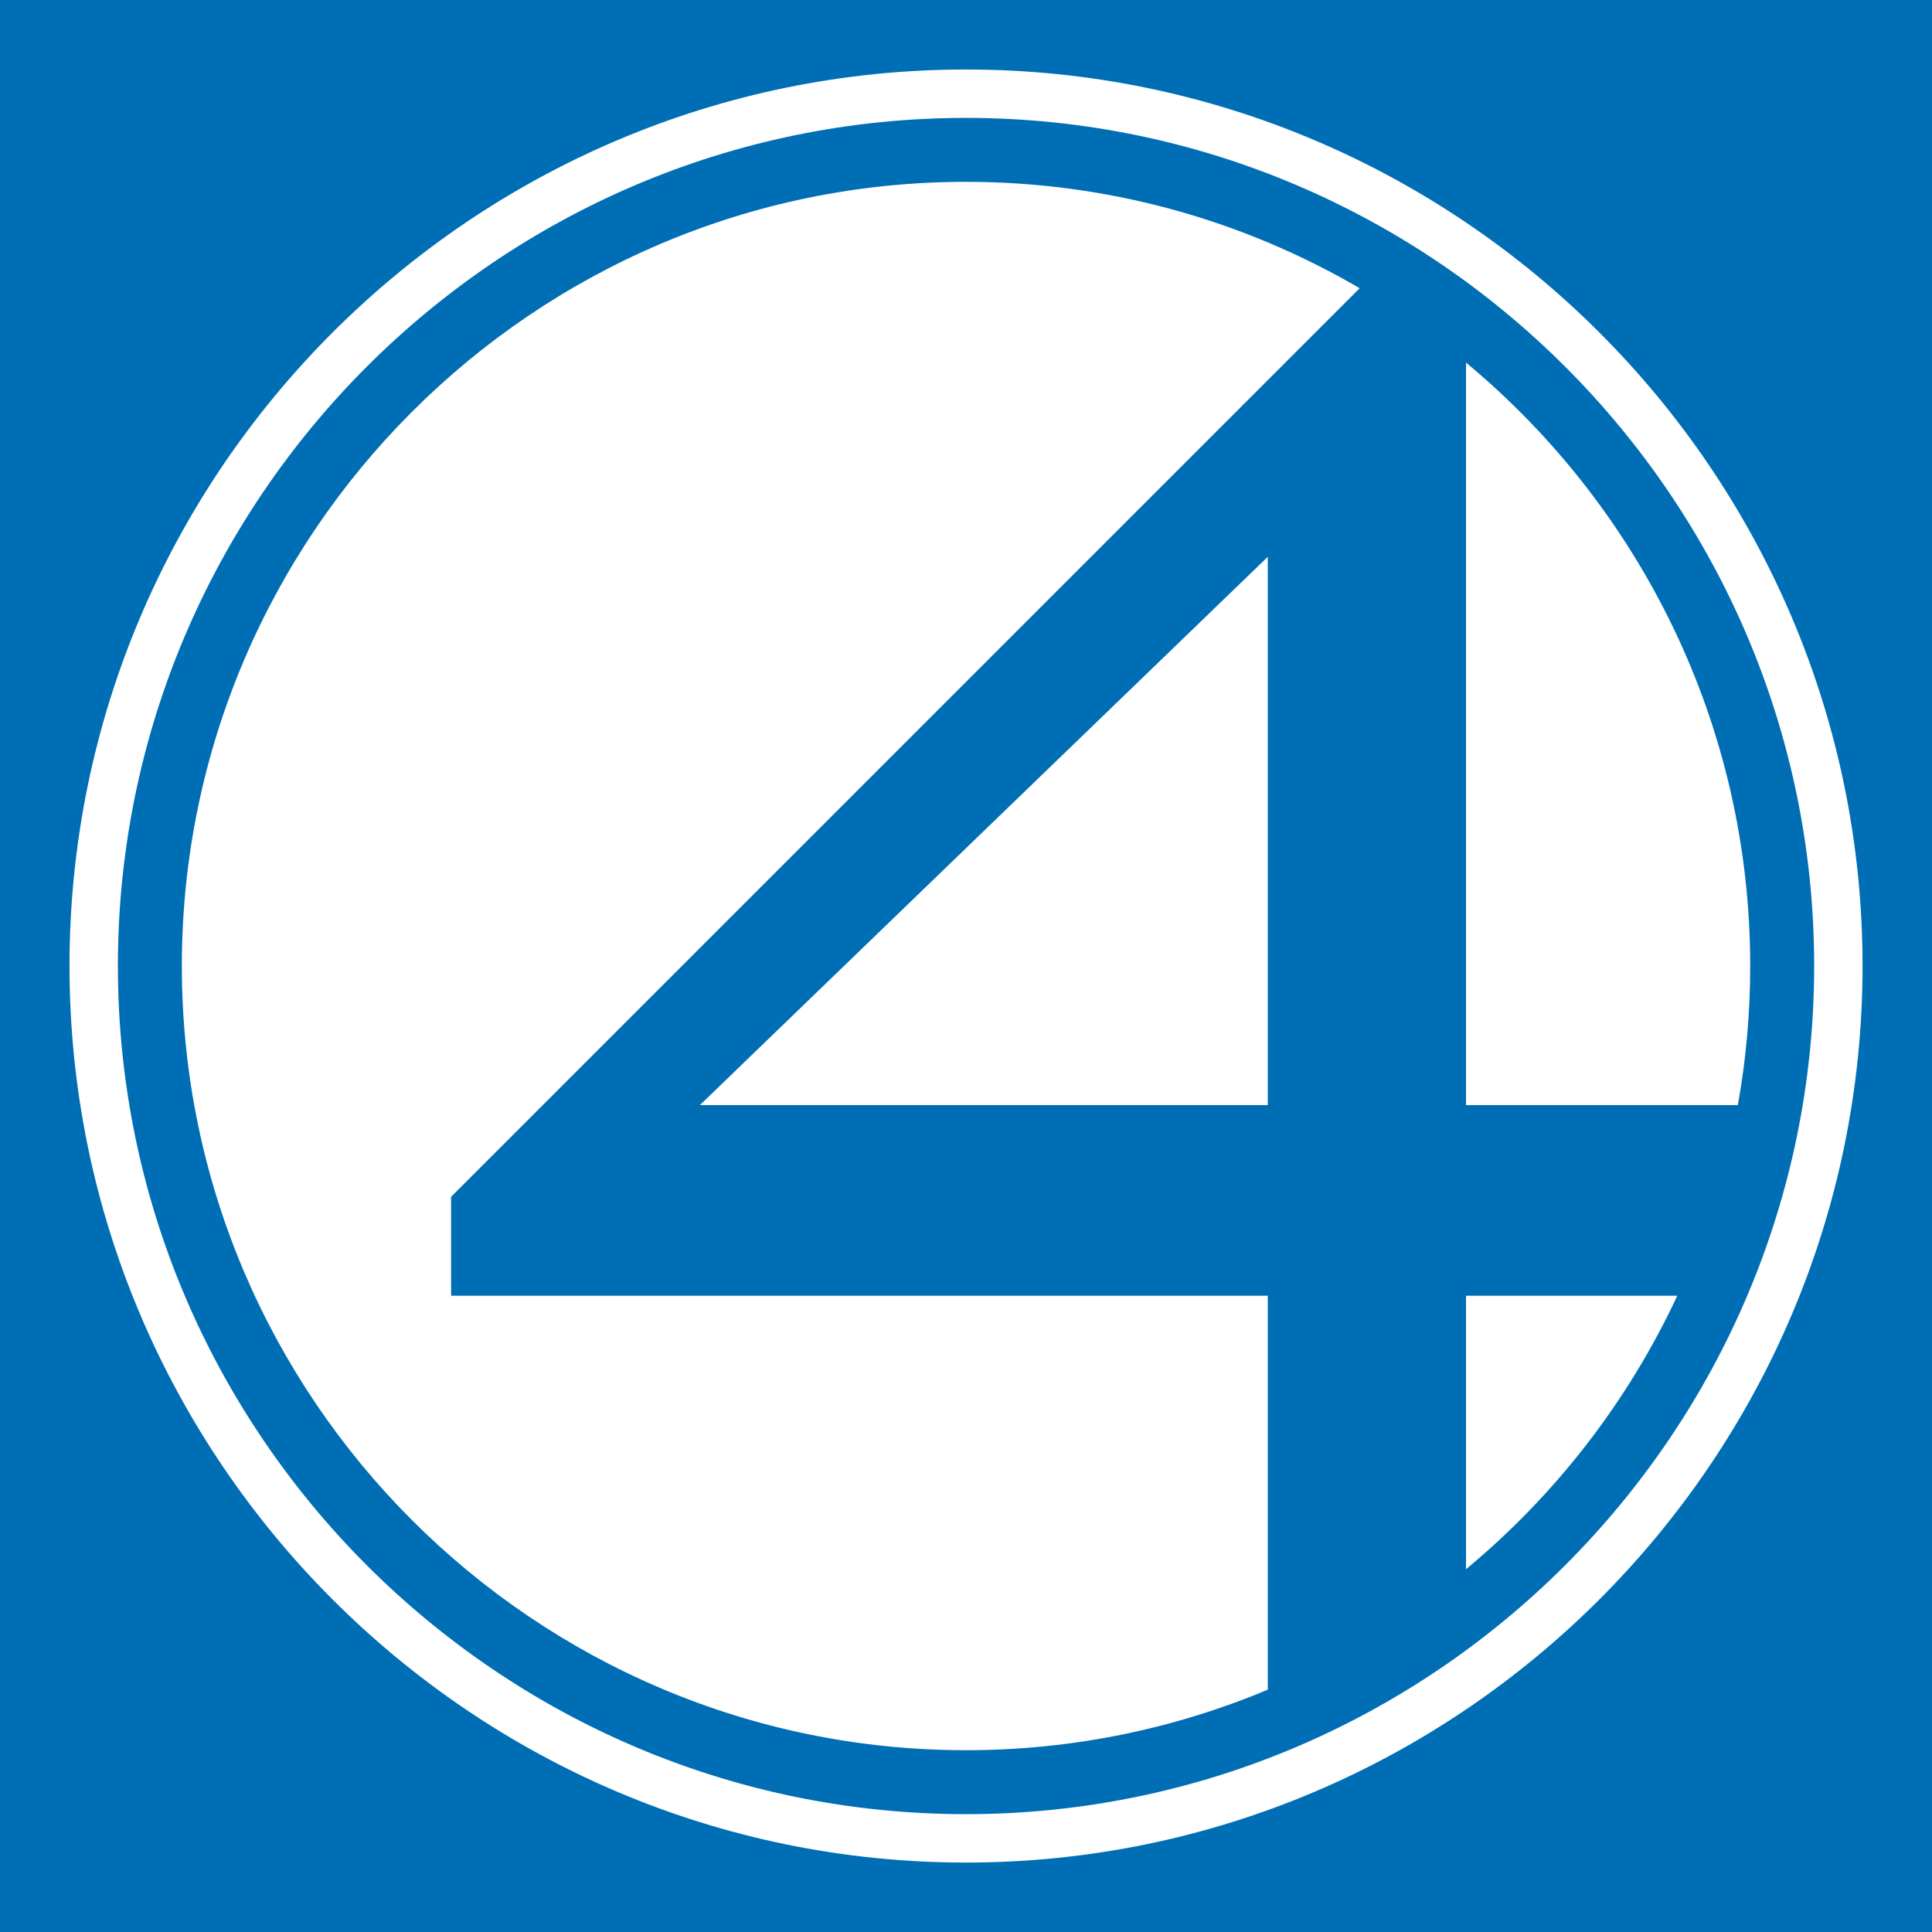
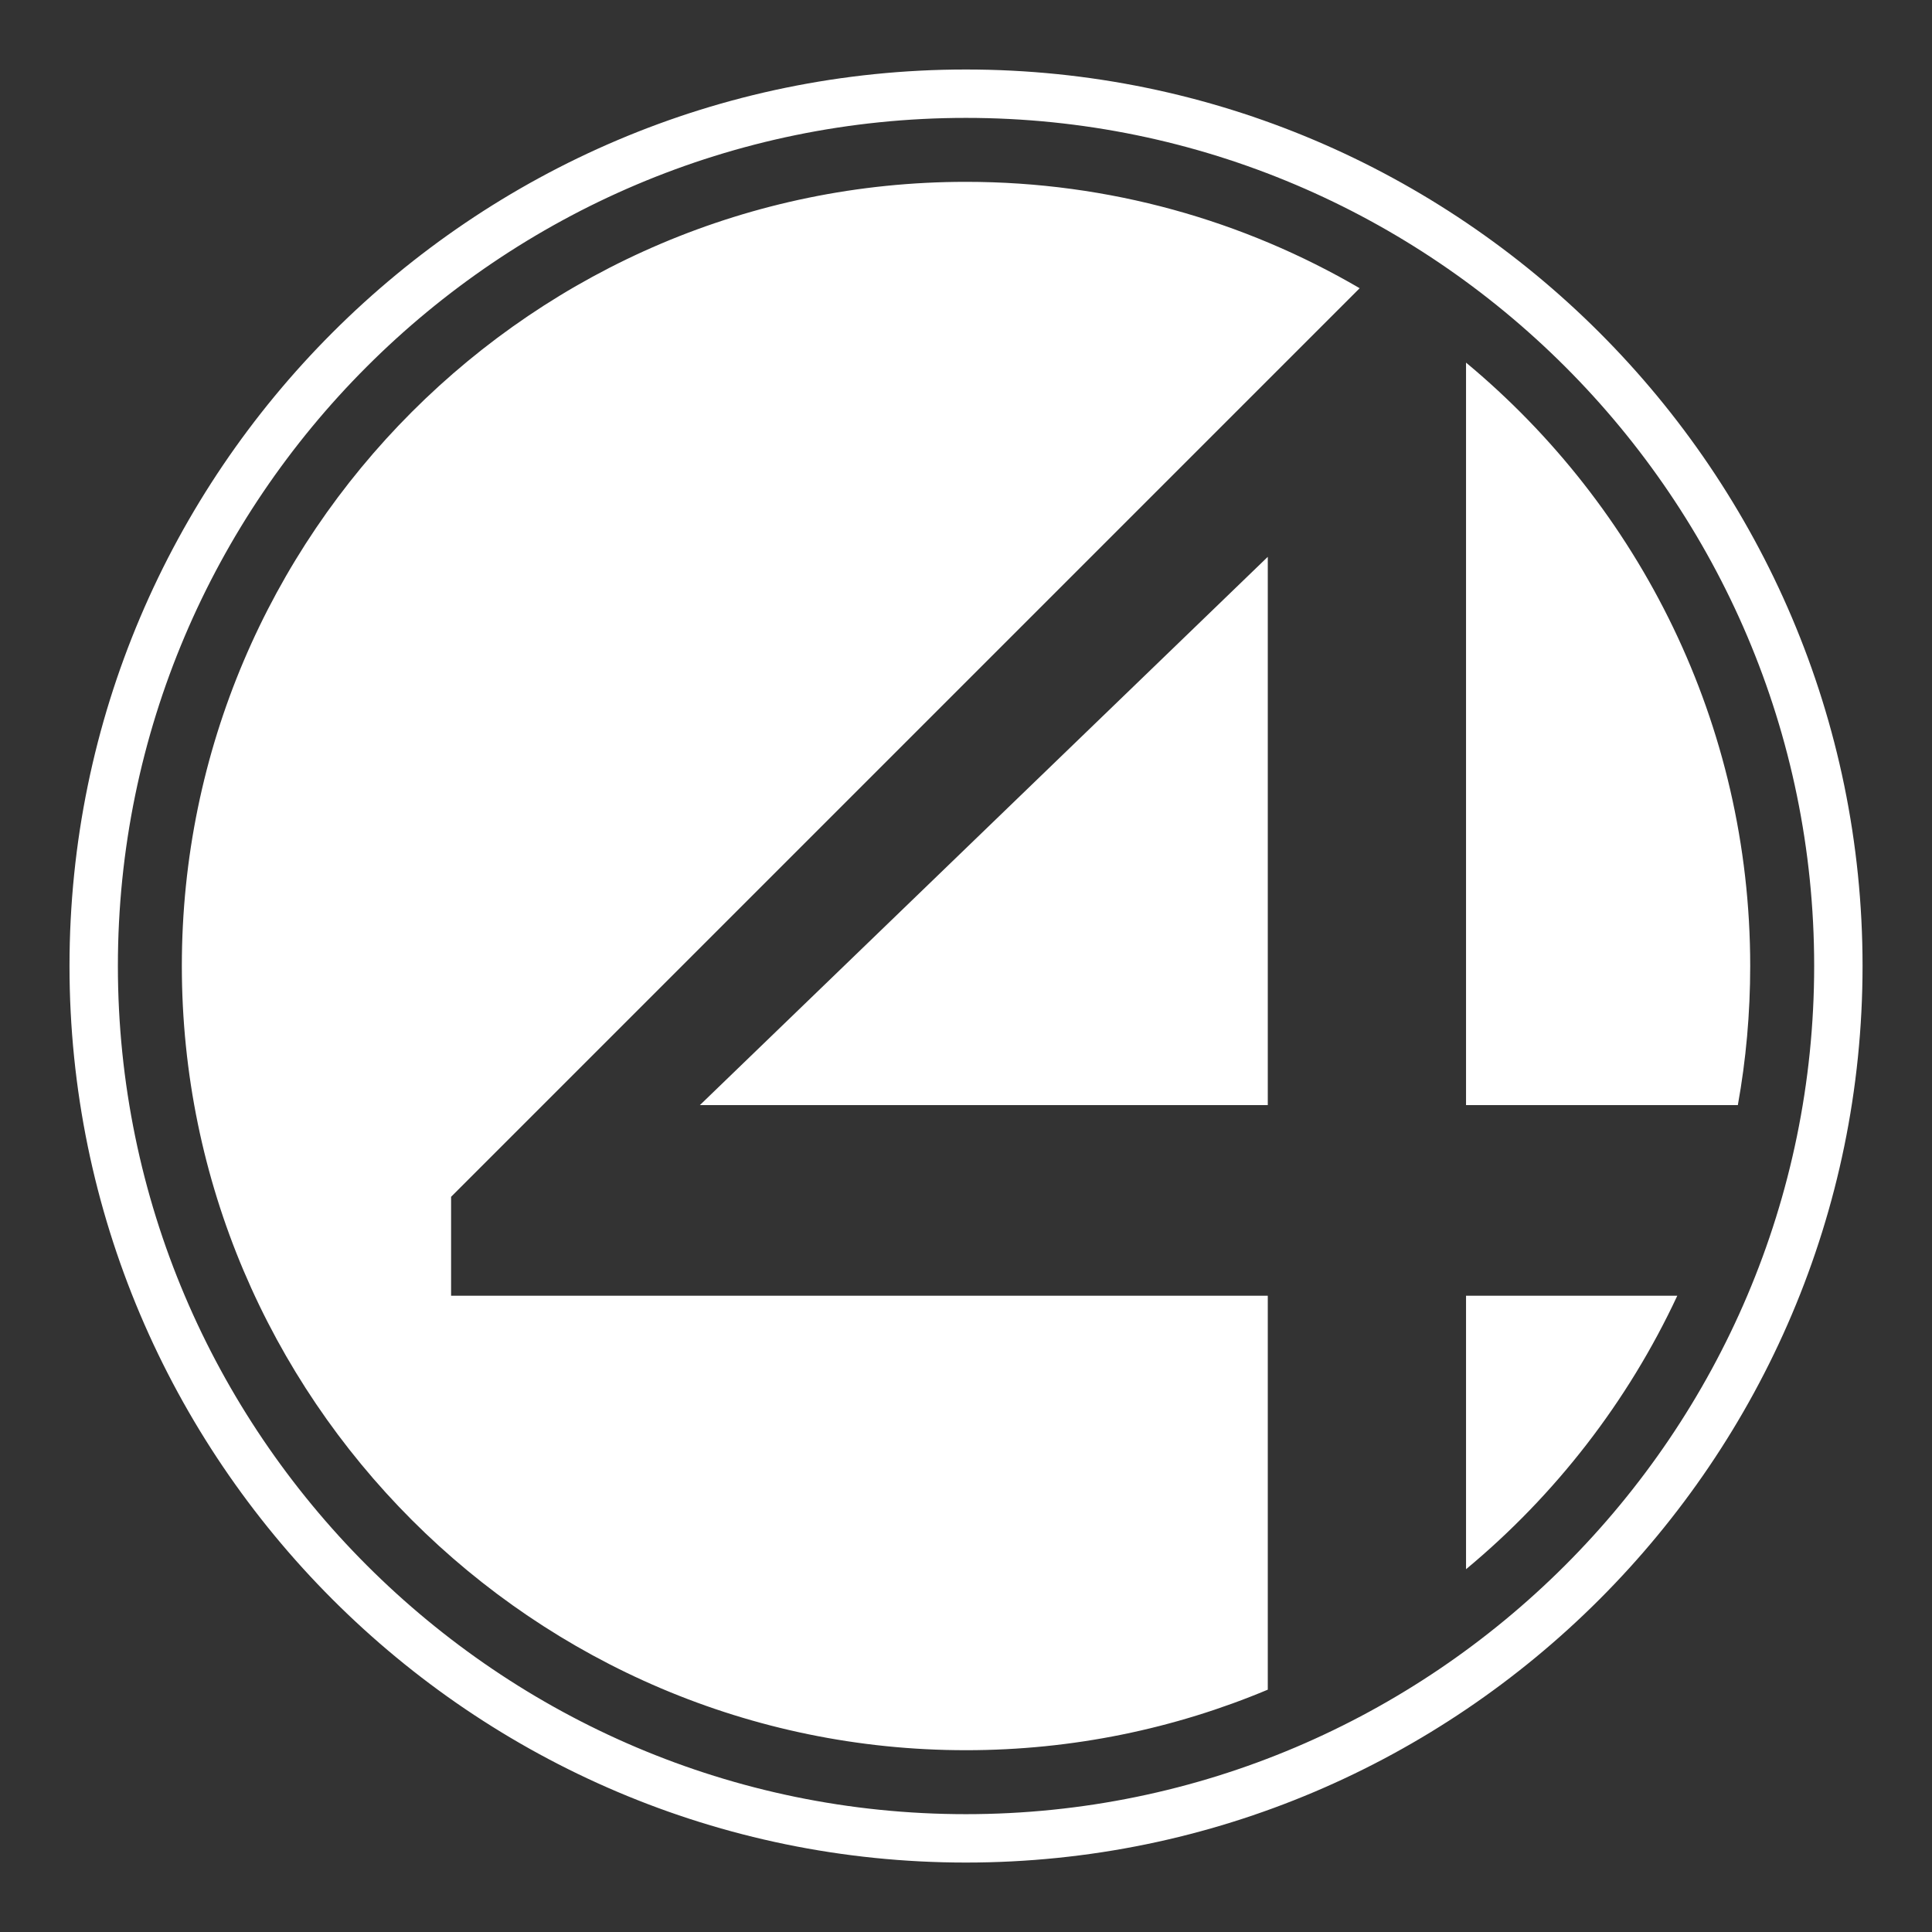
<svg xmlns="http://www.w3.org/2000/svg" xmlns:ns1="http://www.inkscape.org/namespaces/inkscape" xmlns:ns2="http://sodipodi.sourceforge.net/DTD/sodipodi-0.dtd" width="283.211" height="283.211" viewBox="0 0 226.569 226.569" id="svg2985" version="1.1" ns1:version="0.48.2 r9819" ns2:docname="Fantastic Four logo (blue and white).svg" style="fill-rule:evenodd">
  <rect x="0" y="0" width="226.569" height="226.569" fill="#333333" stroke="none" />
  <defs id="defs3001" />
  <ns2:namedview pagecolor="#ffffff" bordercolor="#666666" borderopacity="1" objecttolerance="10" gridtolerance="10" guidetolerance="10" ns1:pageopacity="0" ns1:pageshadow="2" ns1:window-width="1600" ns1:window-height="837" id="namedview2999" showgrid="false" fit-margin-top="0" fit-margin-left="0" fit-margin-right="0" fit-margin-bottom="0" ns1:zoom="2.1551508" ns1:cx="38.040329" ns1:cy="138.98006" ns1:window-x="-8" ns1:window-y="-8" ns1:window-maximized="1" ns1:current-layer="svg2985" />
-   <path ns1:connector-curvature="0" id="path2993" d="m 0,-1.5e-5 226.569,0 0,226.569 -226.569,0 0,-226.569 z" style="fill:#006eb5;stroke:none" />
-   <path style="fill:#ffffff;stroke:none" d="M 141.594 10.188 C 69.204 10.188 10.188 69.204 10.188 141.594 C 10.188 213.984 69.204 273.031 141.594 273.031 C 213.984 273.031 273.031 213.984 273.031 141.594 C 273.031 69.204 213.984 10.188 141.594 10.188 z M 141.594 17.281 C 210.07 17.281 265.938 73.116 265.938 141.594 C 265.938 210.071 210.07 265.938 141.594 265.938 C 73.116 265.938 17.281 210.071 17.281 141.594 C 17.281 73.116 73.116 17.281 141.594 17.281 z M 141.594 26.656 C 78.272 26.656 26.656 78.272 26.656 141.594 C 26.656 204.914 78.272 256.562 141.594 256.562 C 157.26 256.562 172.214 253.404 185.844 247.688 L 185.844 189.938 L 66.125 189.938 L 66.125 175.438 L 199.312 42.25 C 182.334 32.337 162.605 26.656 141.594 26.656 z M 214.906 53.156 L 214.906 162 L 254.75 162 C 255.945 155.382 256.562 148.546 256.562 141.594 C 256.562 106.095 240.327 74.271 214.906 53.156 z M 185.844 81.625 L 102.594 162 L 185.844 162 L 185.844 81.625 z M 214.906 189.938 L 214.906 230.031 C 227.975 219.178 238.62 205.498 245.875 189.938 L 214.906 189.938 z " id="path2994" transform="matrix(0.8,0,0,0.8,0,-7.7929683e-6)" />
+   <path style="fill:#ffffff;stroke:none" d="M 141.594 10.188 C 69.204 10.188 10.188 69.204 10.188 141.594 C 10.188 213.984 69.204 273.031 141.594 273.031 C 213.984 273.031 273.031 213.984 273.031 141.594 C 273.031 69.204 213.984 10.188 141.594 10.188 z M 141.594 17.281 C 210.07 17.281 265.938 73.116 265.938 141.594 C 265.938 210.071 210.07 265.938 141.594 265.938 C 73.116 265.938 17.281 210.071 17.281 141.594 C 17.281 73.116 73.116 17.281 141.594 17.281 z M 141.594 26.656 C 78.272 26.656 26.656 78.272 26.656 141.594 C 26.656 204.914 78.272 256.562 141.594 256.562 C 157.26 256.562 172.214 253.404 185.844 247.688 L 185.844 189.938 L 66.125 189.938 L 66.125 175.438 L 199.312 42.25 C 182.334 32.337 162.605 26.656 141.594 26.656 z M 214.906 53.156 L 214.906 162 L 254.75 162 C 255.945 155.382 256.562 148.546 256.562 141.594 C 256.562 106.095 240.327 74.271 214.906 53.156 z M 185.844 81.625 L 102.594 162 L 185.844 162 L 185.844 81.625 z M 214.906 189.938 L 214.906 230.031 C 227.975 219.178 238.62 205.498 245.875 189.938 L 214.906 189.938 " id="path2994" transform="matrix(0.8,0,0,0.8,0,-7.7929683e-6)" />
</svg>